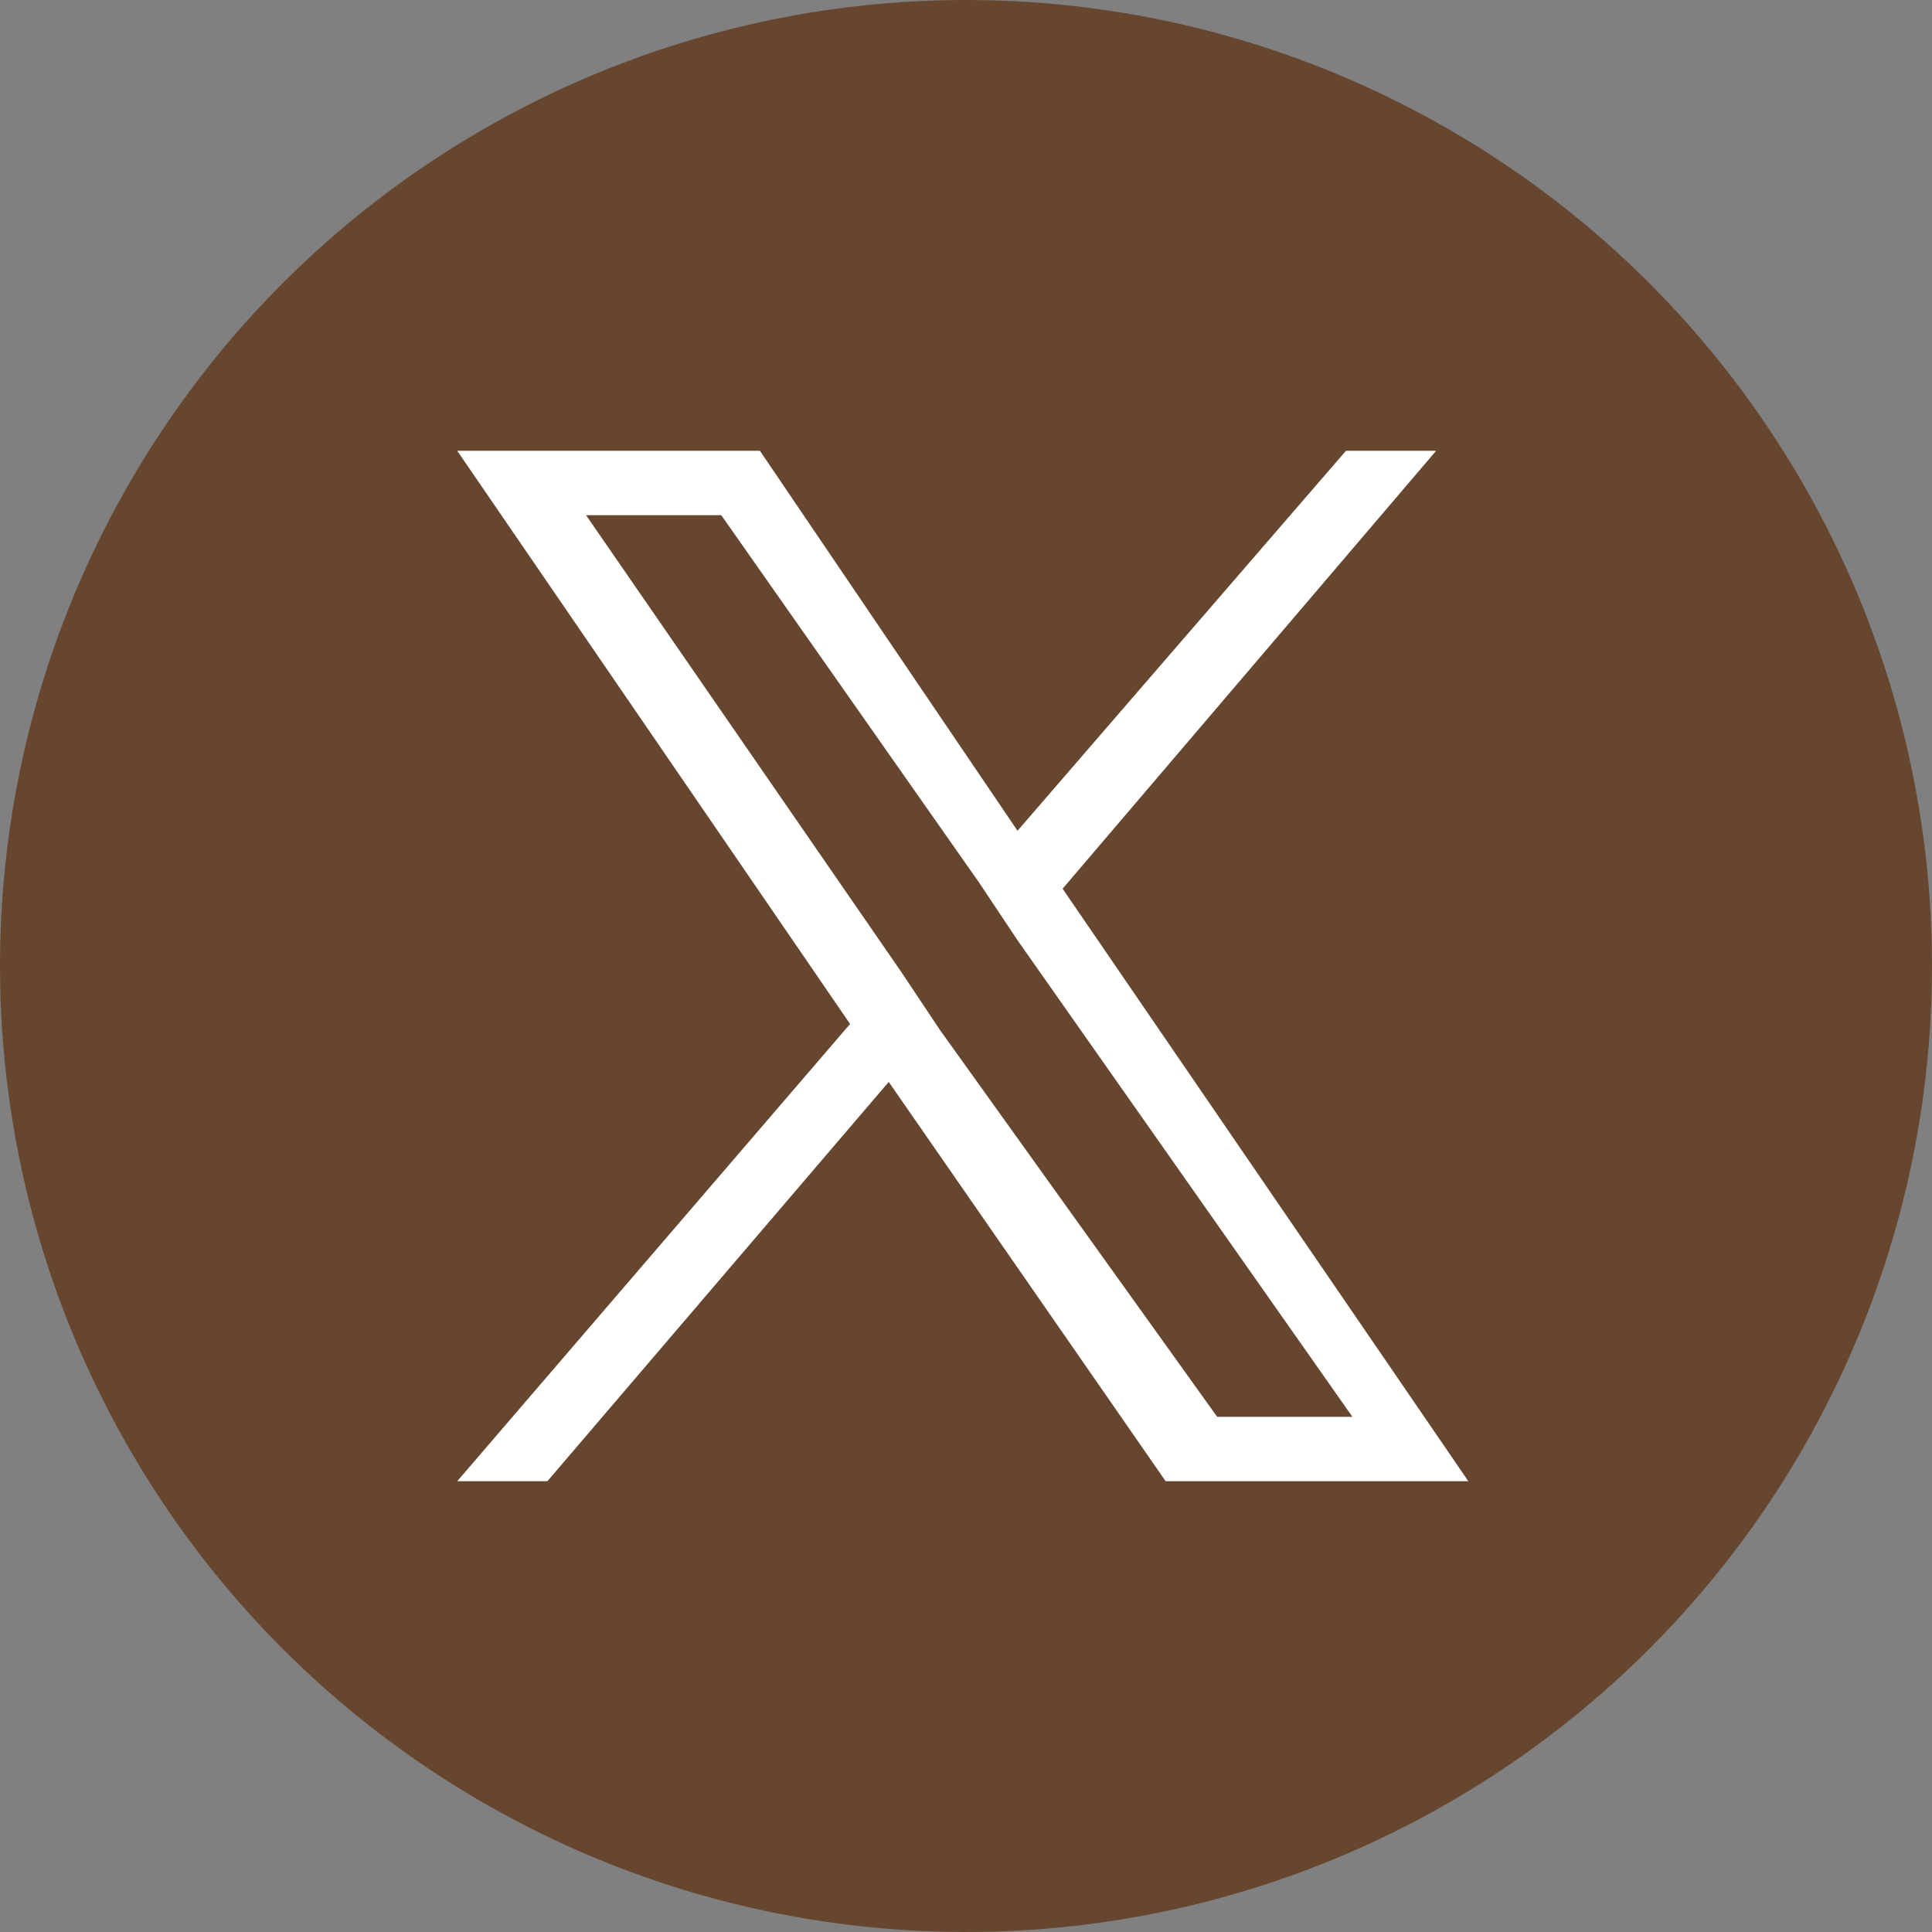
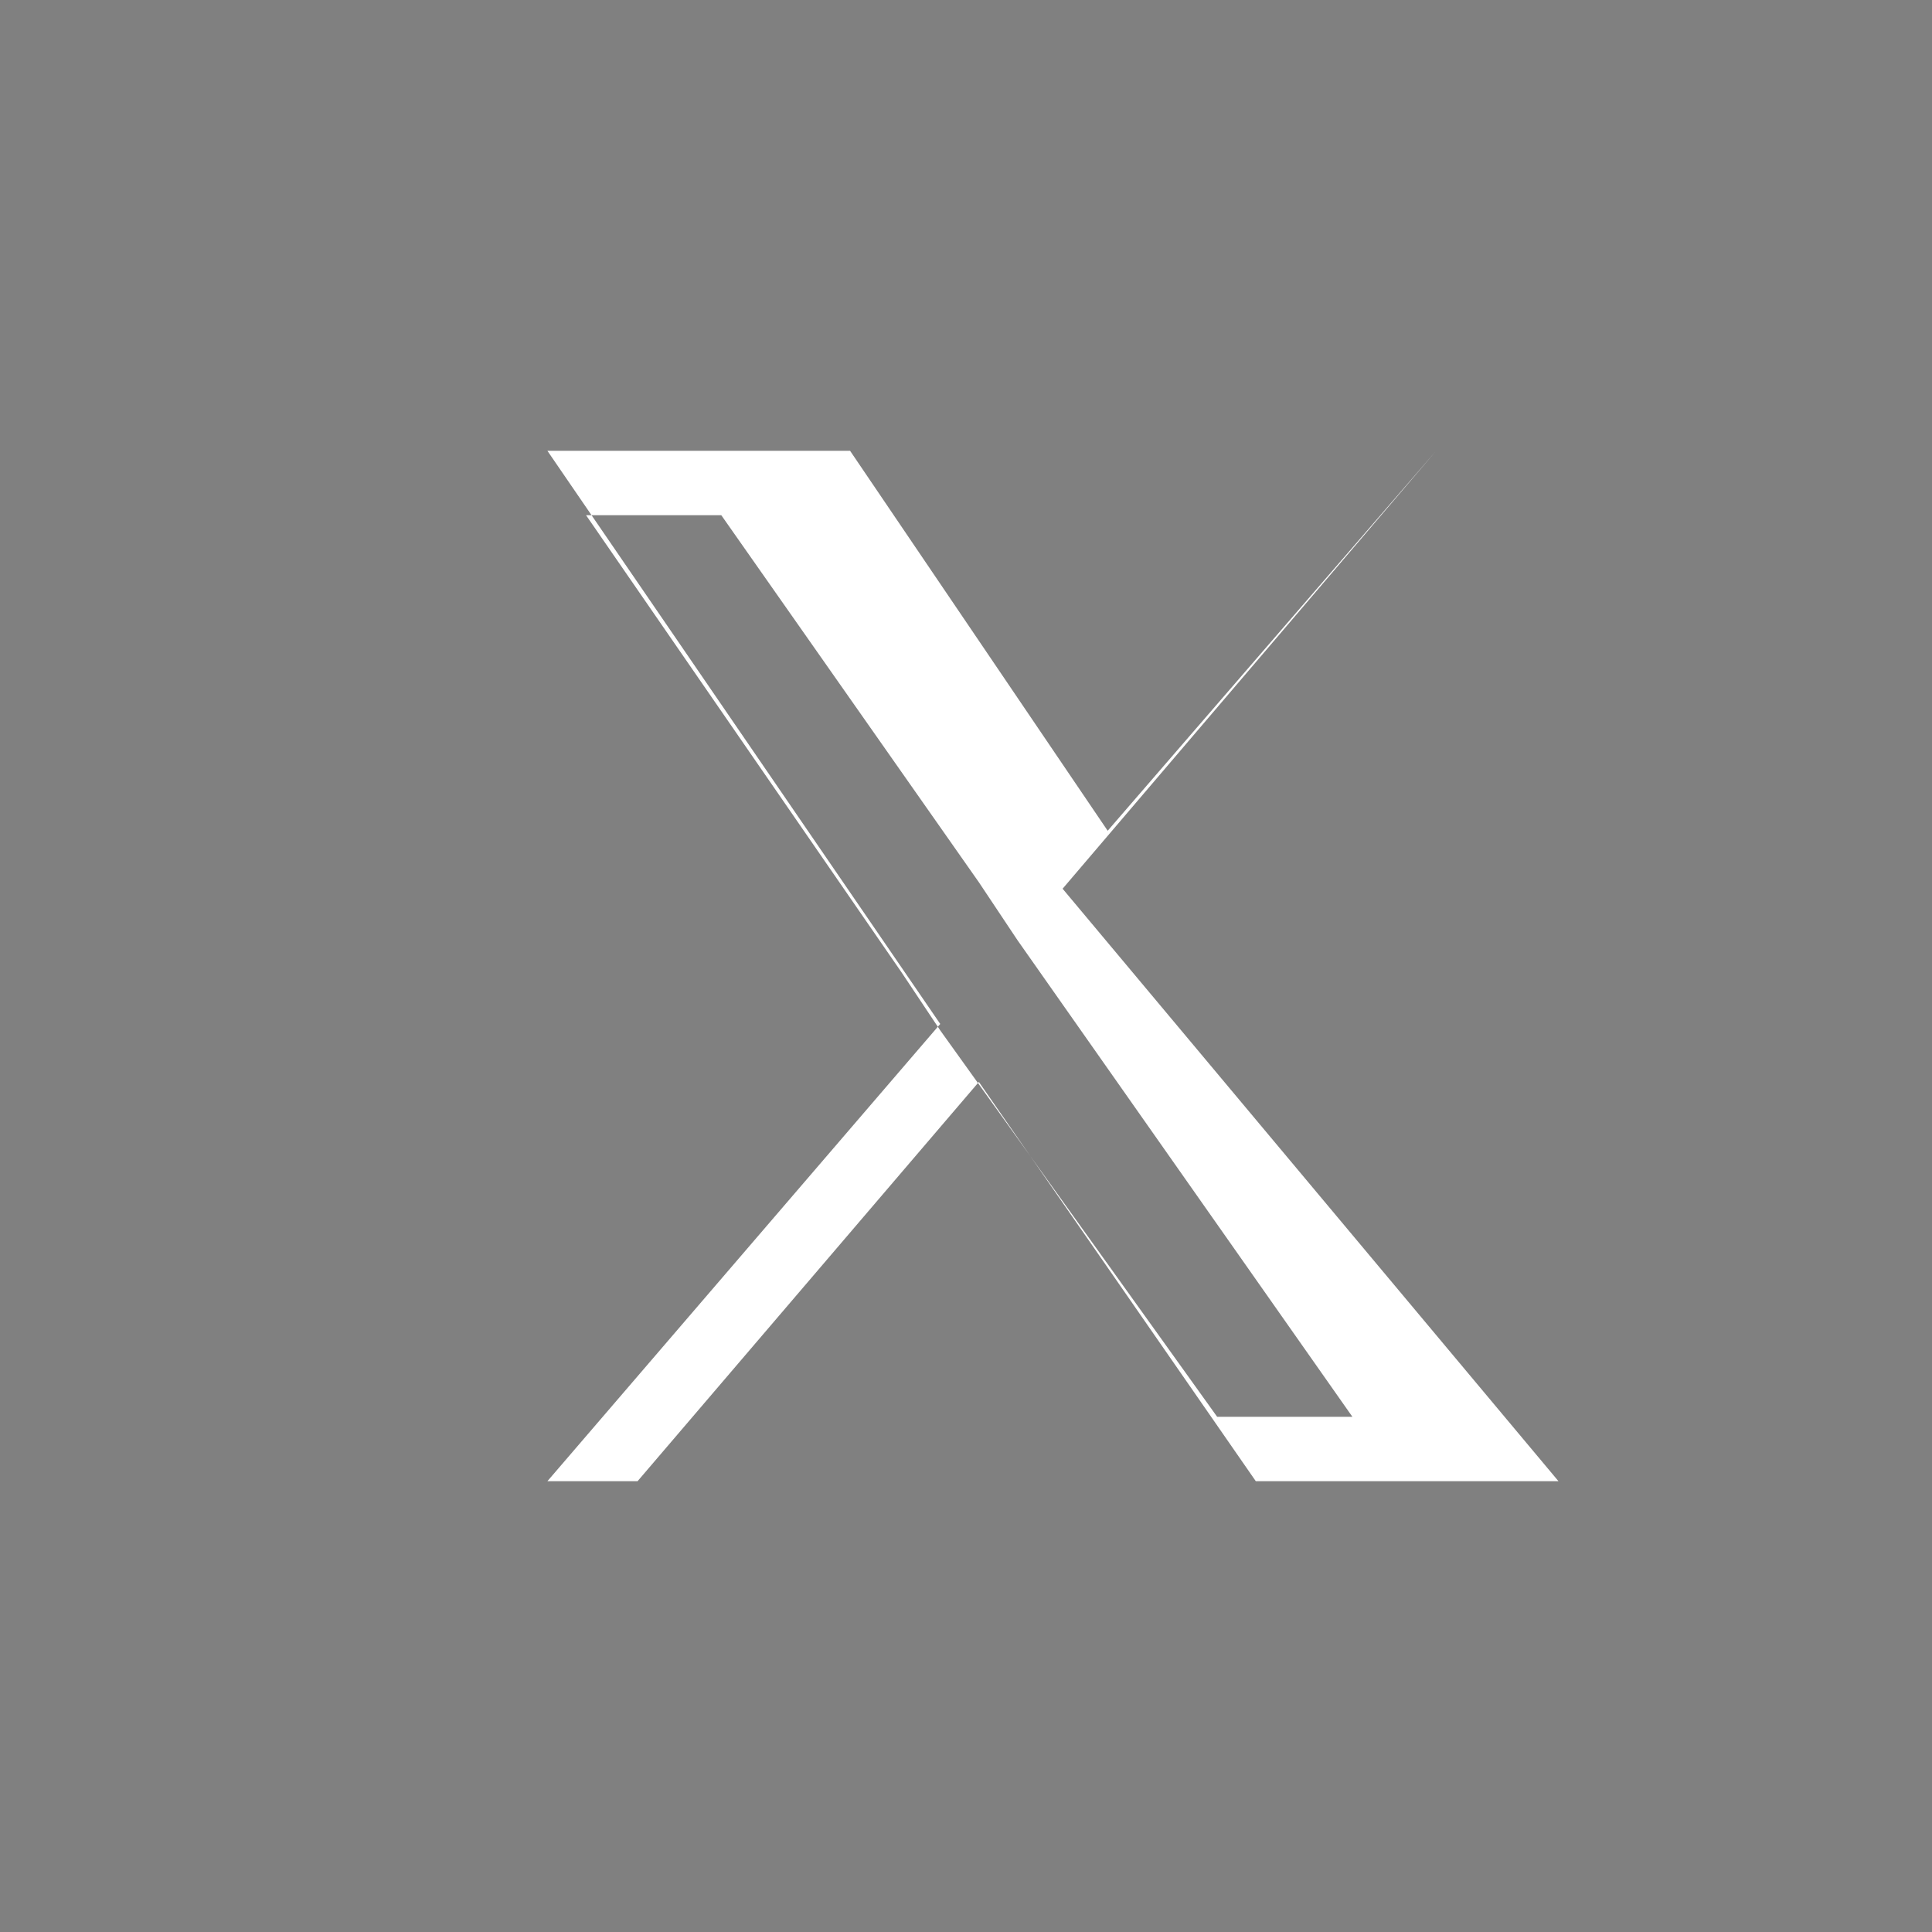
<svg xmlns="http://www.w3.org/2000/svg" version="1.1" id="レイヤー_1" x="0px" y="0px" viewBox="0 0 30 30" style="enable-background:new 0 0 30 30;" xml:space="preserve">
  <rect x="0" y="0" width="30" height="30" fill="#808080" stroke="none" />
  <style type="text/css">
	.st0{fill:#674630;}
	.st1{fill:#FFFFFF;}
</style>
  <g id="グループ_1498" transform="translate(-1040 -570)">
-     <circle id="楕円形_290" class="st0" cx="1055" cy="585" r="15" />
-     <path id="logo" class="st1" d="M1056.5,583.8l5.8-6.8h-1.4l-5.1,5.9l-4-5.9h-4.7l6.1,8.9l-6.1,7.1h1.4l5.3-6.2l4.3,6.2h4.7   L1056.5,583.8L1056.5,583.8z M1054.6,586l-0.6-0.9l-4.9-7.1h2.1l4,5.7l0.6,0.9l5.2,7.4h-2.1L1054.6,586L1054.6,586z" />
+     <path id="logo" class="st1" d="M1056.5,583.8l5.8-6.8l-5.1,5.9l-4-5.9h-4.7l6.1,8.9l-6.1,7.1h1.4l5.3-6.2l4.3,6.2h4.7   L1056.5,583.8L1056.5,583.8z M1054.6,586l-0.6-0.9l-4.9-7.1h2.1l4,5.7l0.6,0.9l5.2,7.4h-2.1L1054.6,586L1054.6,586z" />
  </g>
</svg>